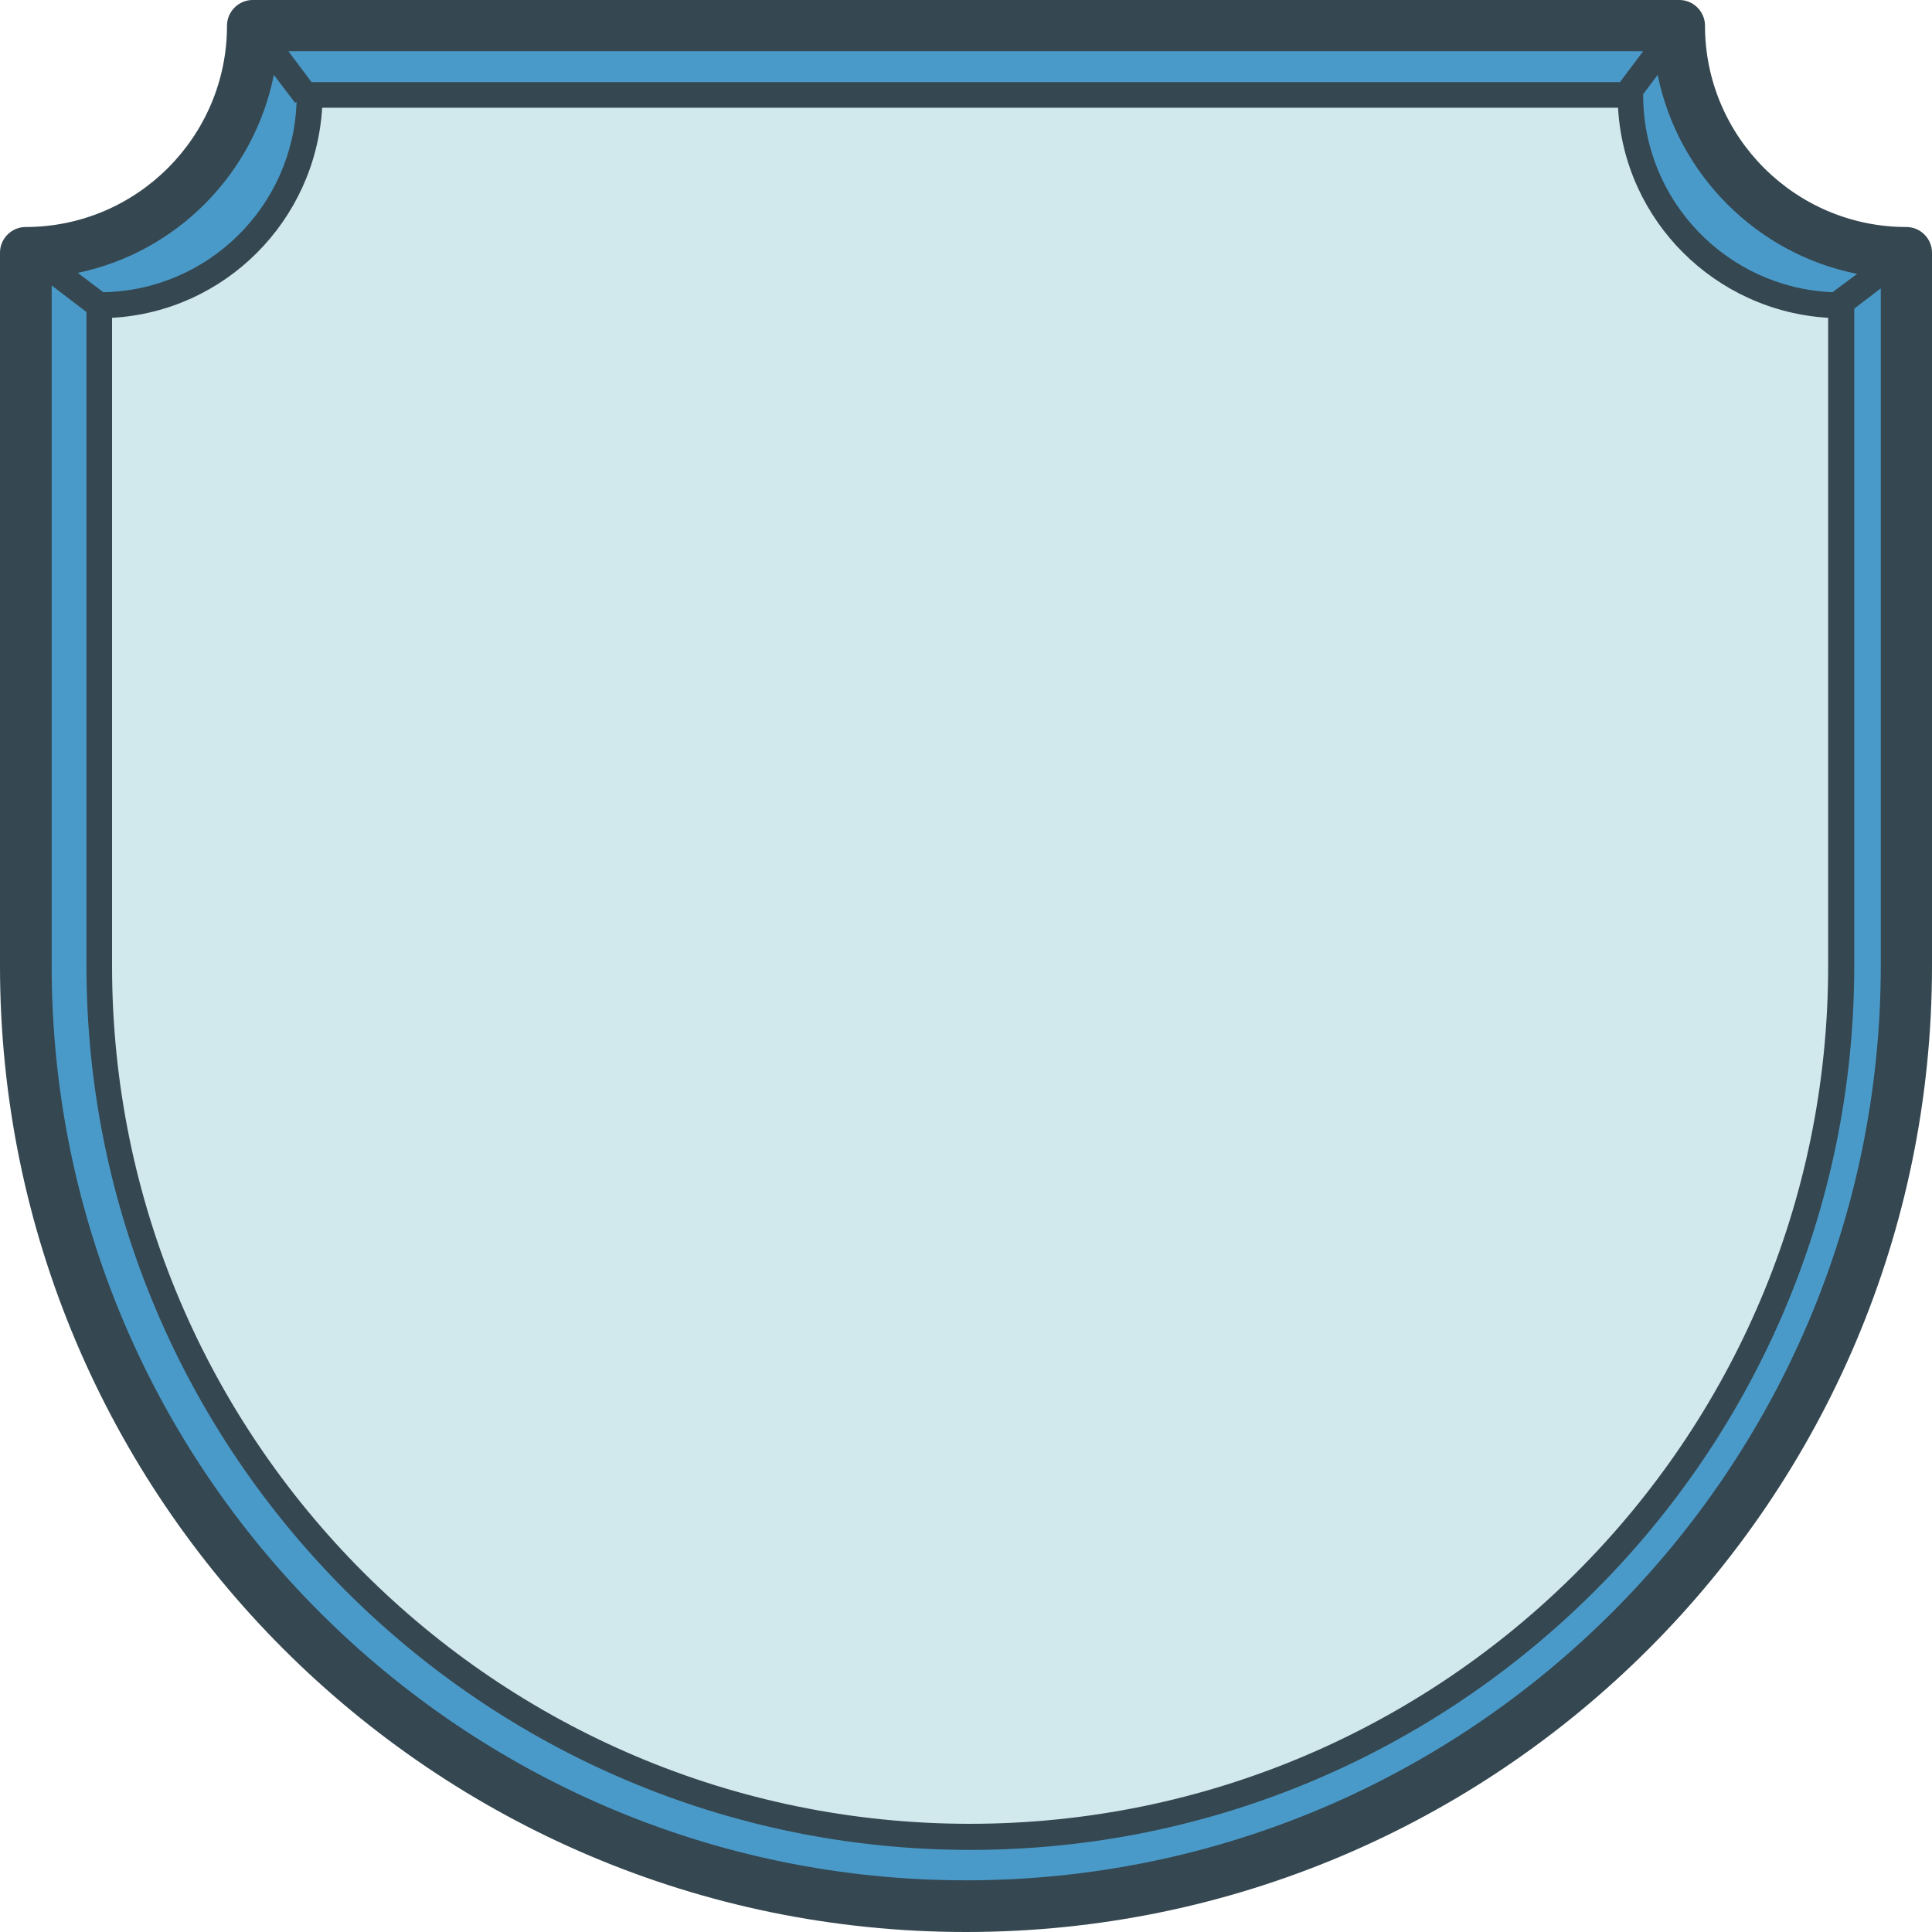
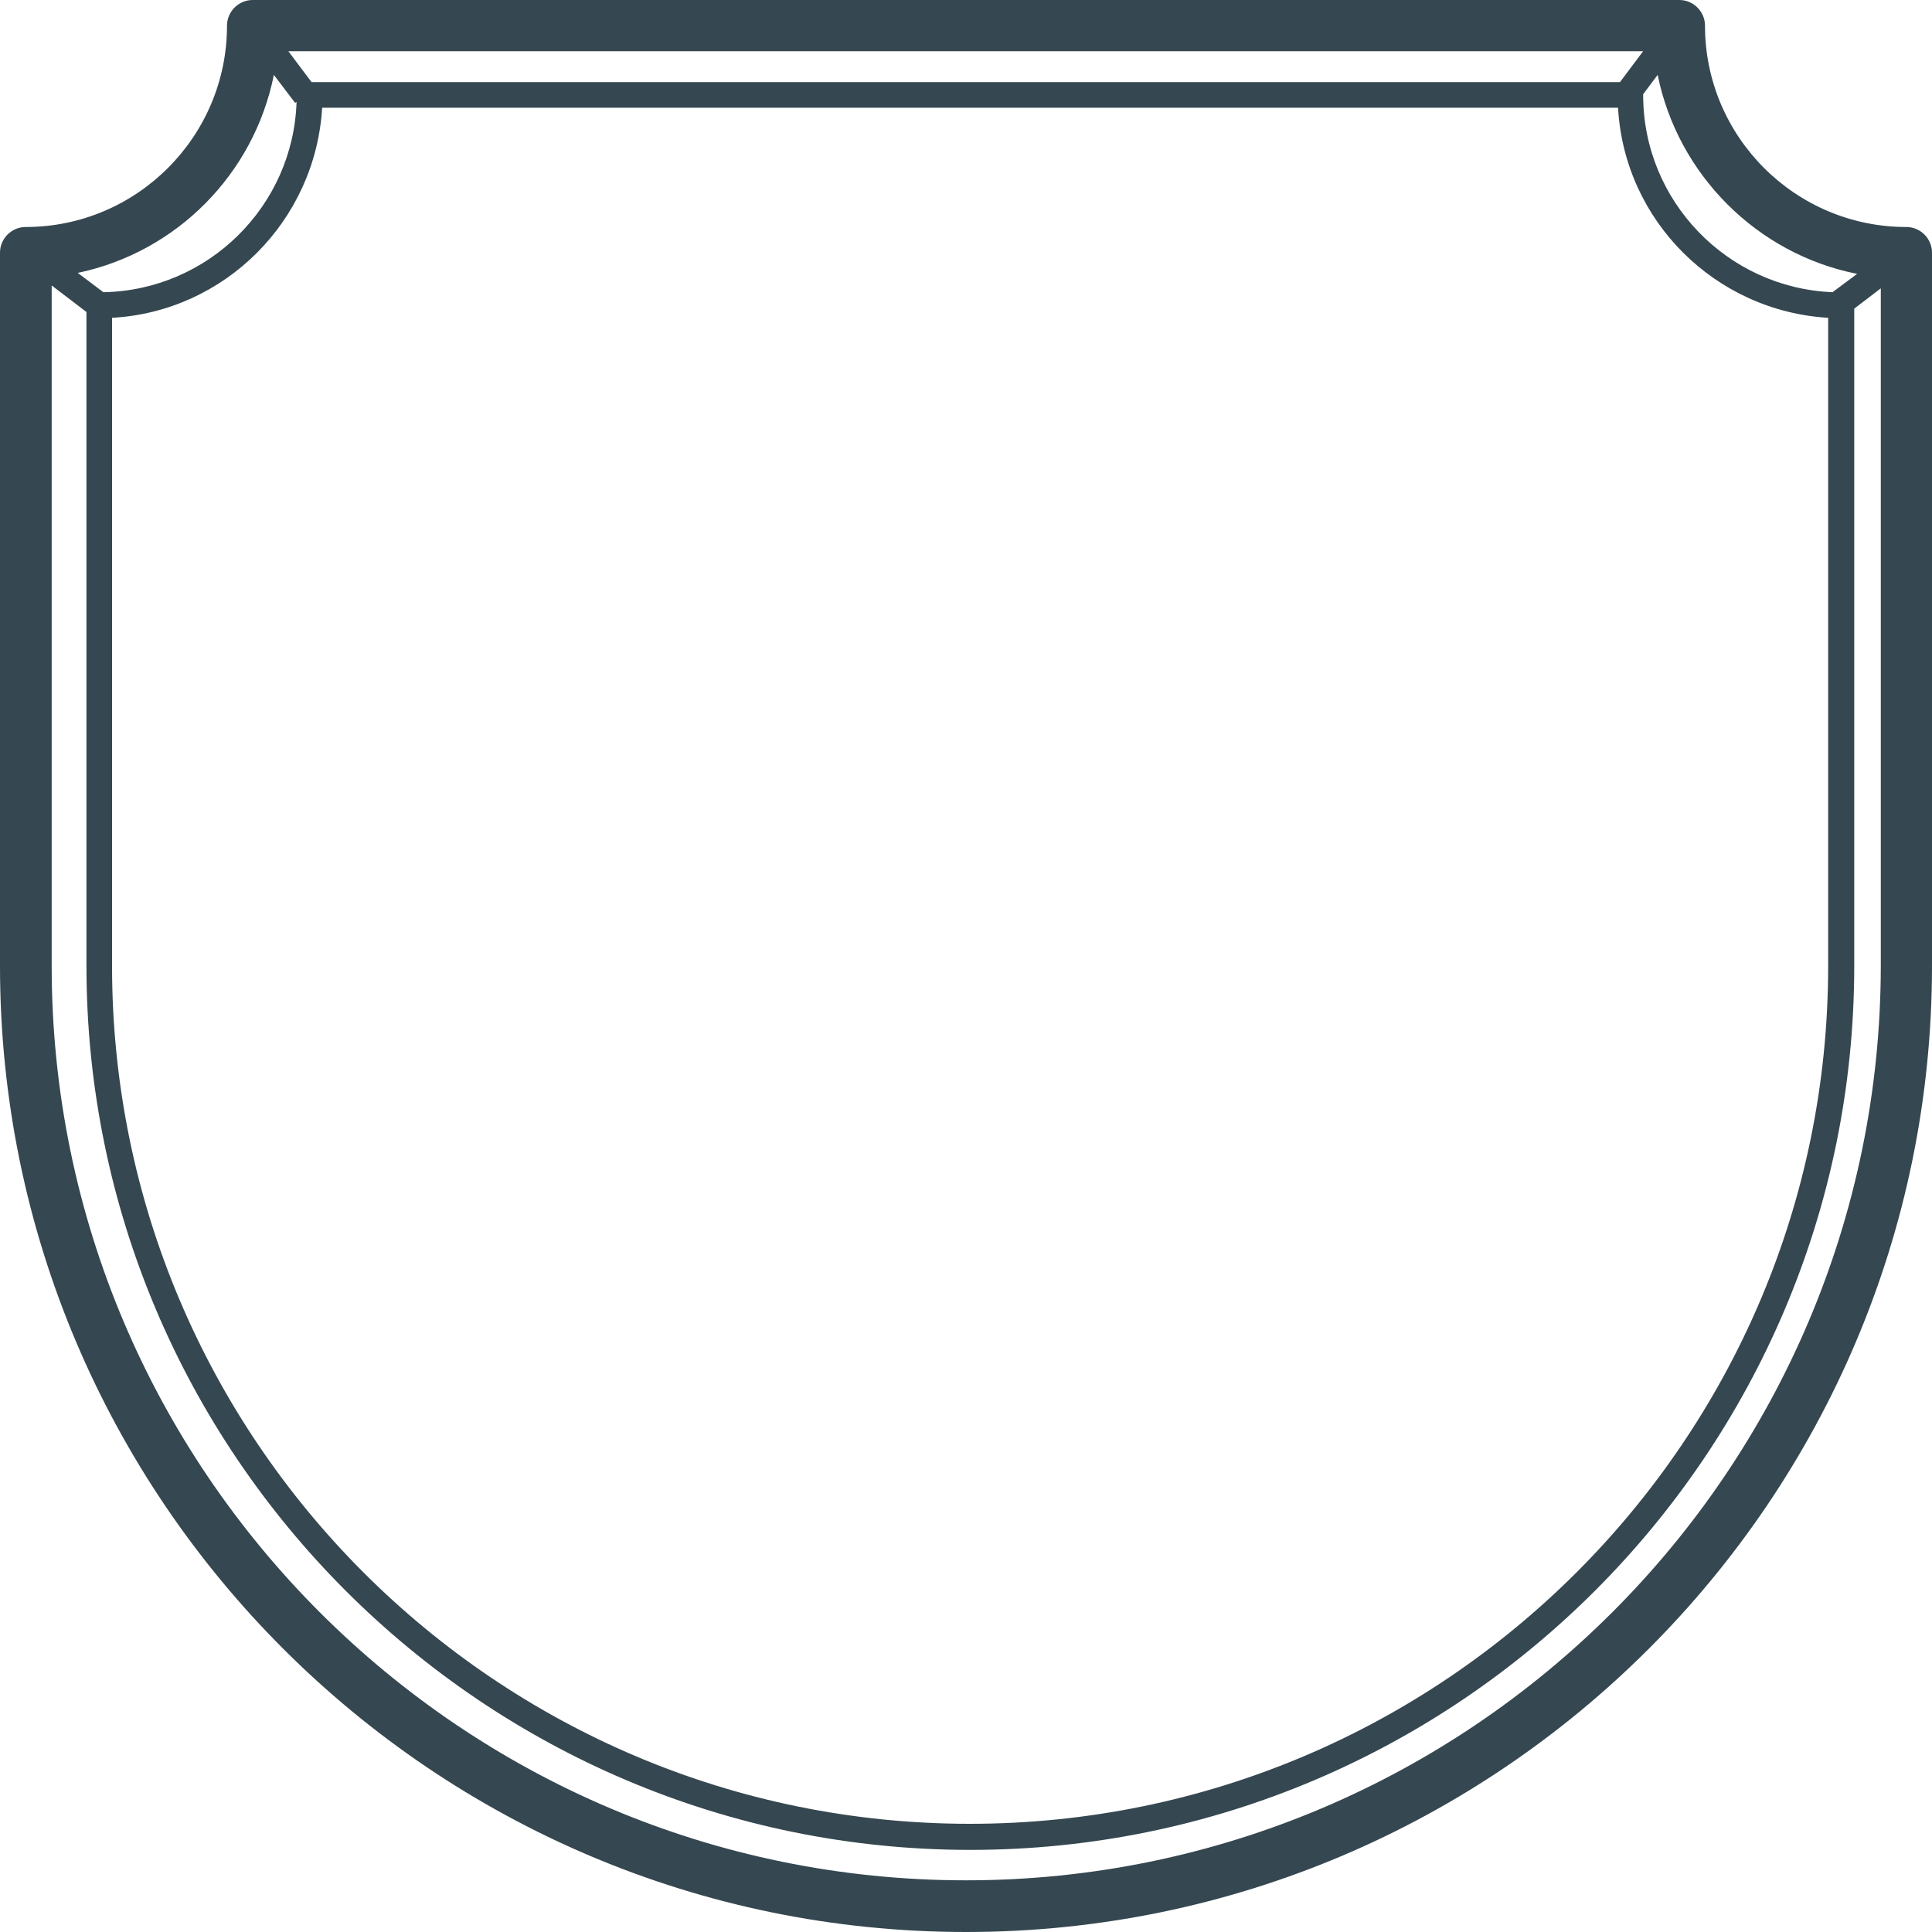
<svg xmlns="http://www.w3.org/2000/svg" viewBox="0 0 400 400">
-   <path fill="#4A9AC9" d="M394.7,52.3V200c0,107.5-87.2,194.7-194.7,194.7S5.3,307.5,5.3,200V52.3c26,0,47-21,47-47h295.3  C347.7,31.3,368.7,52.3,394.7,52.3z" />
-   <path fill="#D1E8ED" d="M381.2,63.2V200c0,99.6-80.7,180.3-180.3,180.3S20.5,299.6,20.5,200V63.2c24.1,0,43.5-19.5,43.5-43.5h273.6  C337.6,43.7,357.1,63.2,381.2,63.2z" />
  <path fill="#354750" d="M394.7,47c-23,0-41.7-18.7-41.7-41.7c0-2.9-2.4-5.3-5.3-5.3H52.3C49.4,0,47,2.4,47,5.3C47,28.3,28.3,47,5.3,47  C2.4,47,0,49.4,0,52.3V200c0,110.3,89.7,200,200,200s200-89.7,200-200V52.3C400,49.4,397.6,47,394.7,47z M384.5,56.7l-5.1,3.8  c-21.8-0.9-39.2-18.9-39.2-40.8v-0.2l3-4C347.4,36.2,363.8,52.6,384.5,56.7z M335.4,17H64.5l-4.8-6.4h280.5L335.4,17z M66.7,22.3  H335c1.3,23.4,20.1,42.1,43.5,43.5V200c0,98-79.7,177.6-177.7,177.6S23.2,298,23.2,200V65.8C46.6,64.5,65.3,45.7,66.7,22.3z   M56.7,15.5l4.4,5.8l0.3-0.2c-0.7,21.6-18.3,39-40,39.4l-5.3-4C36.6,52.2,52.6,36,56.7,15.5z M200,389.3  C95.6,389.3,10.7,304.4,10.7,200V59.1l7.2,5.5V200c0,100.9,82.1,183,183,183c100.9,0,183-82.1,183-183V63.9l5.5-4.2V200  C389.3,304.4,304.4,389.3,200,389.3z" />
</svg>